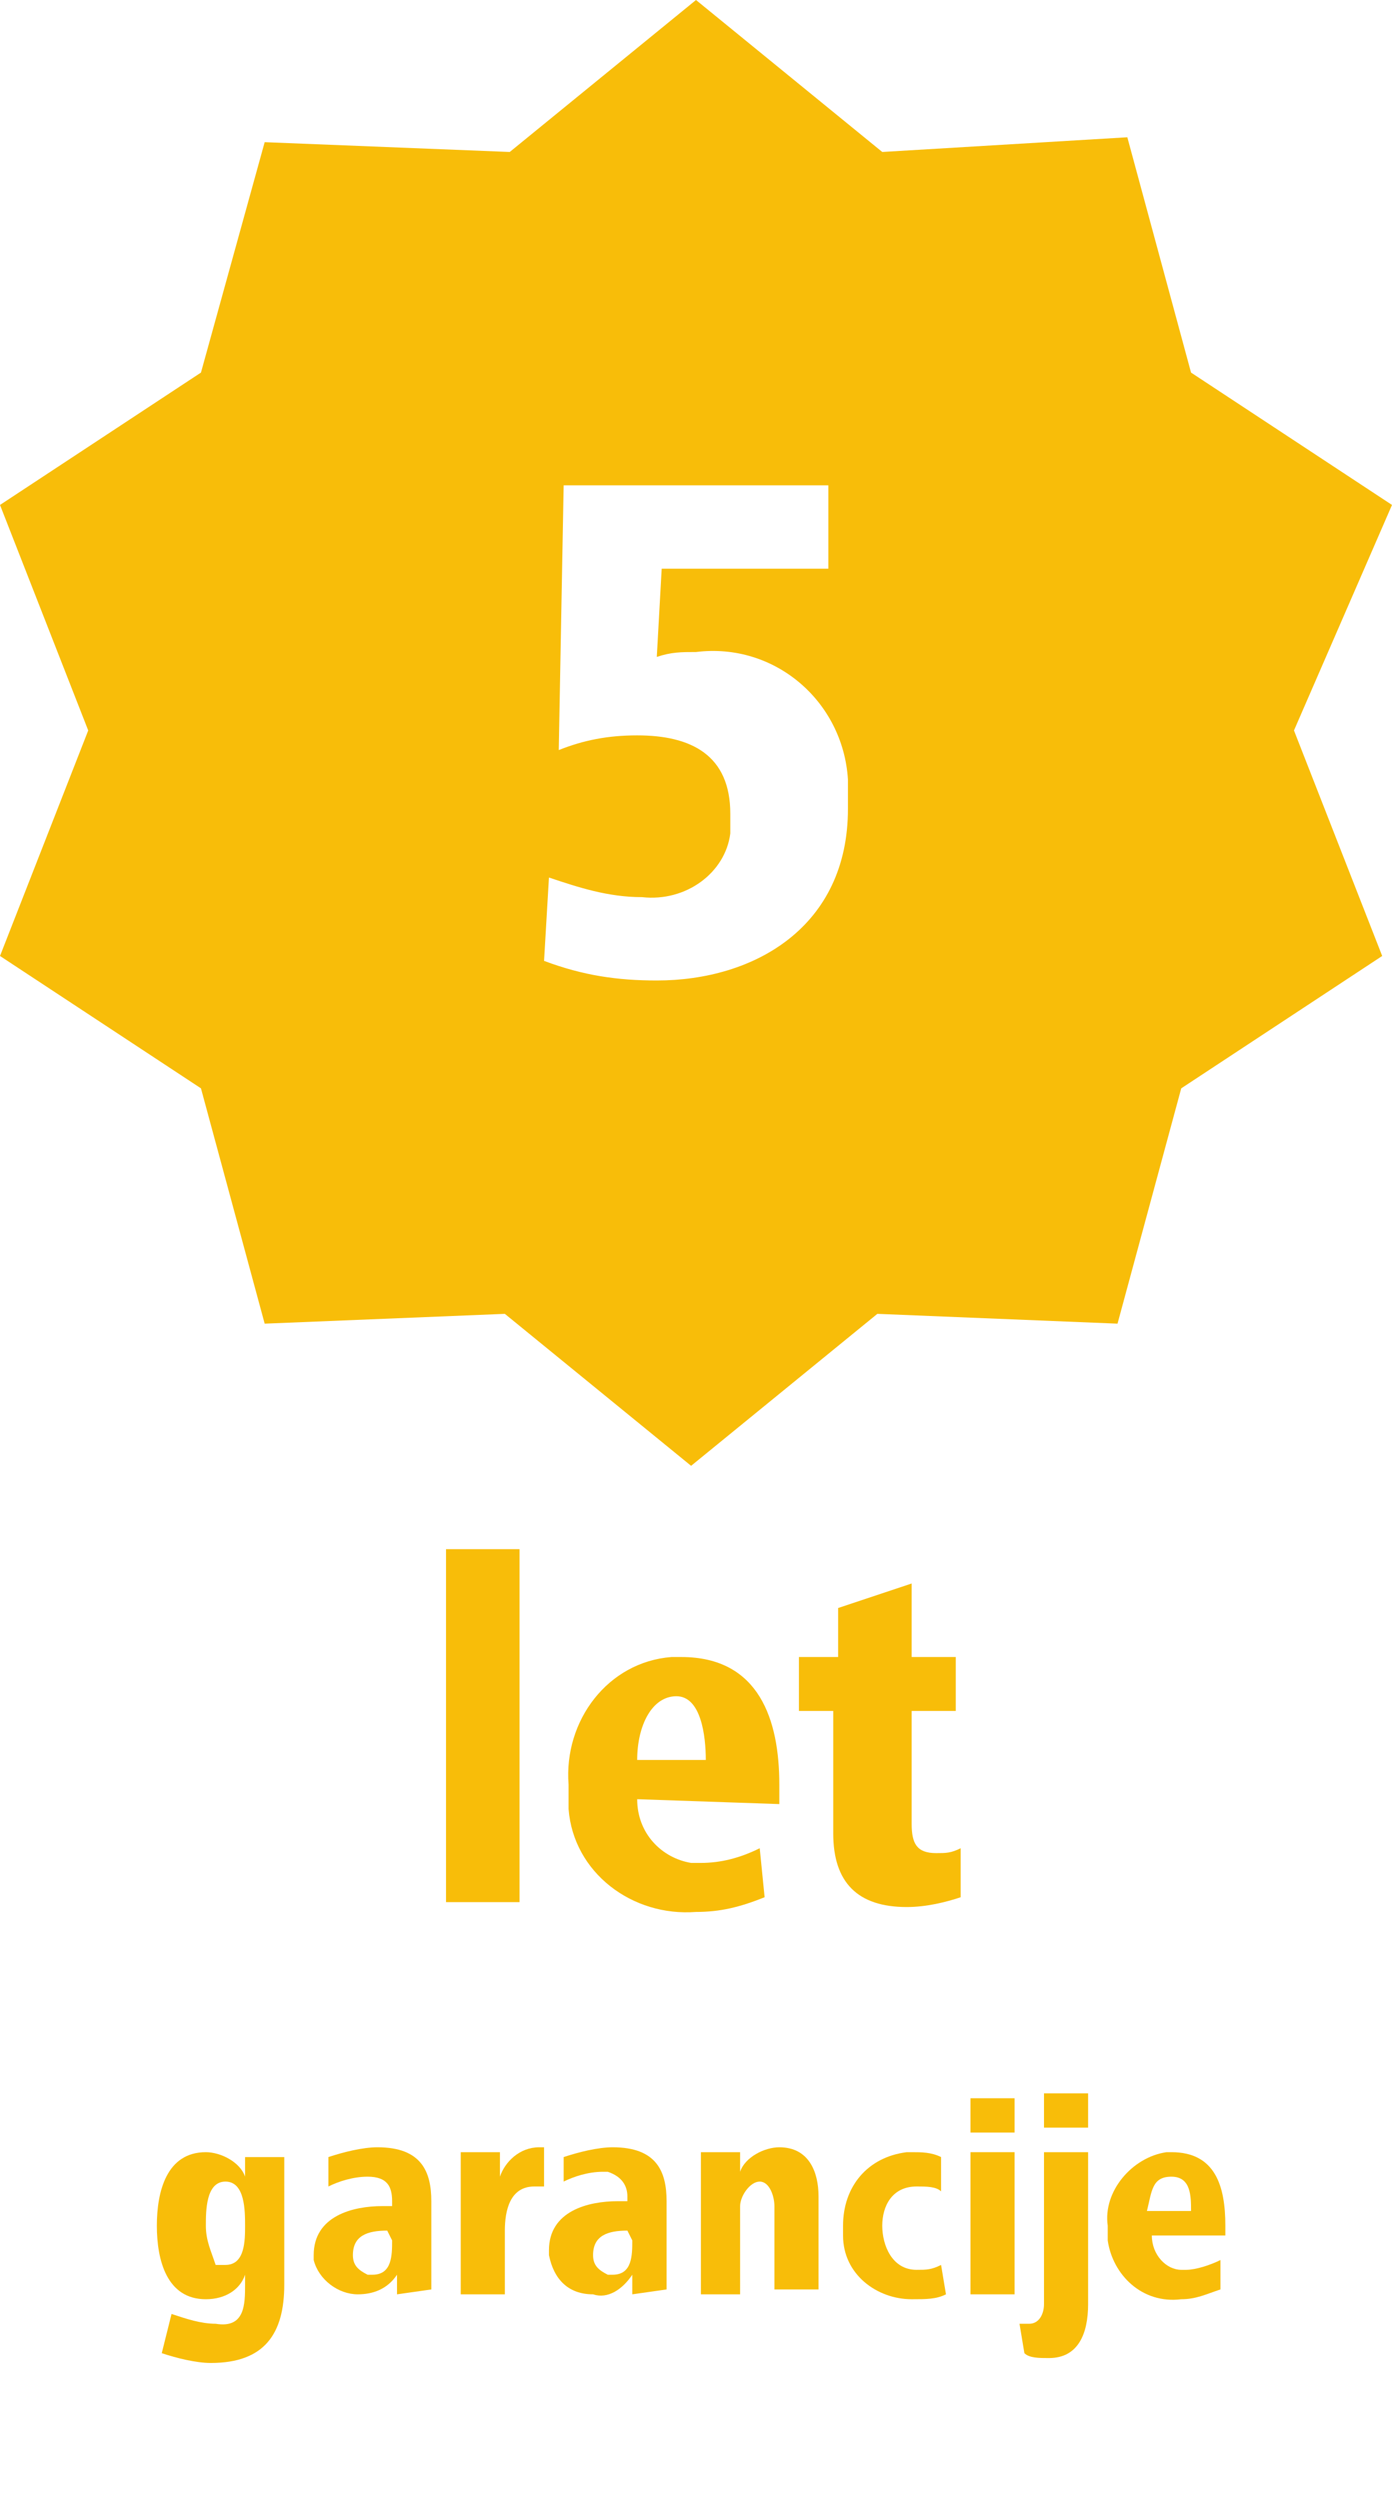
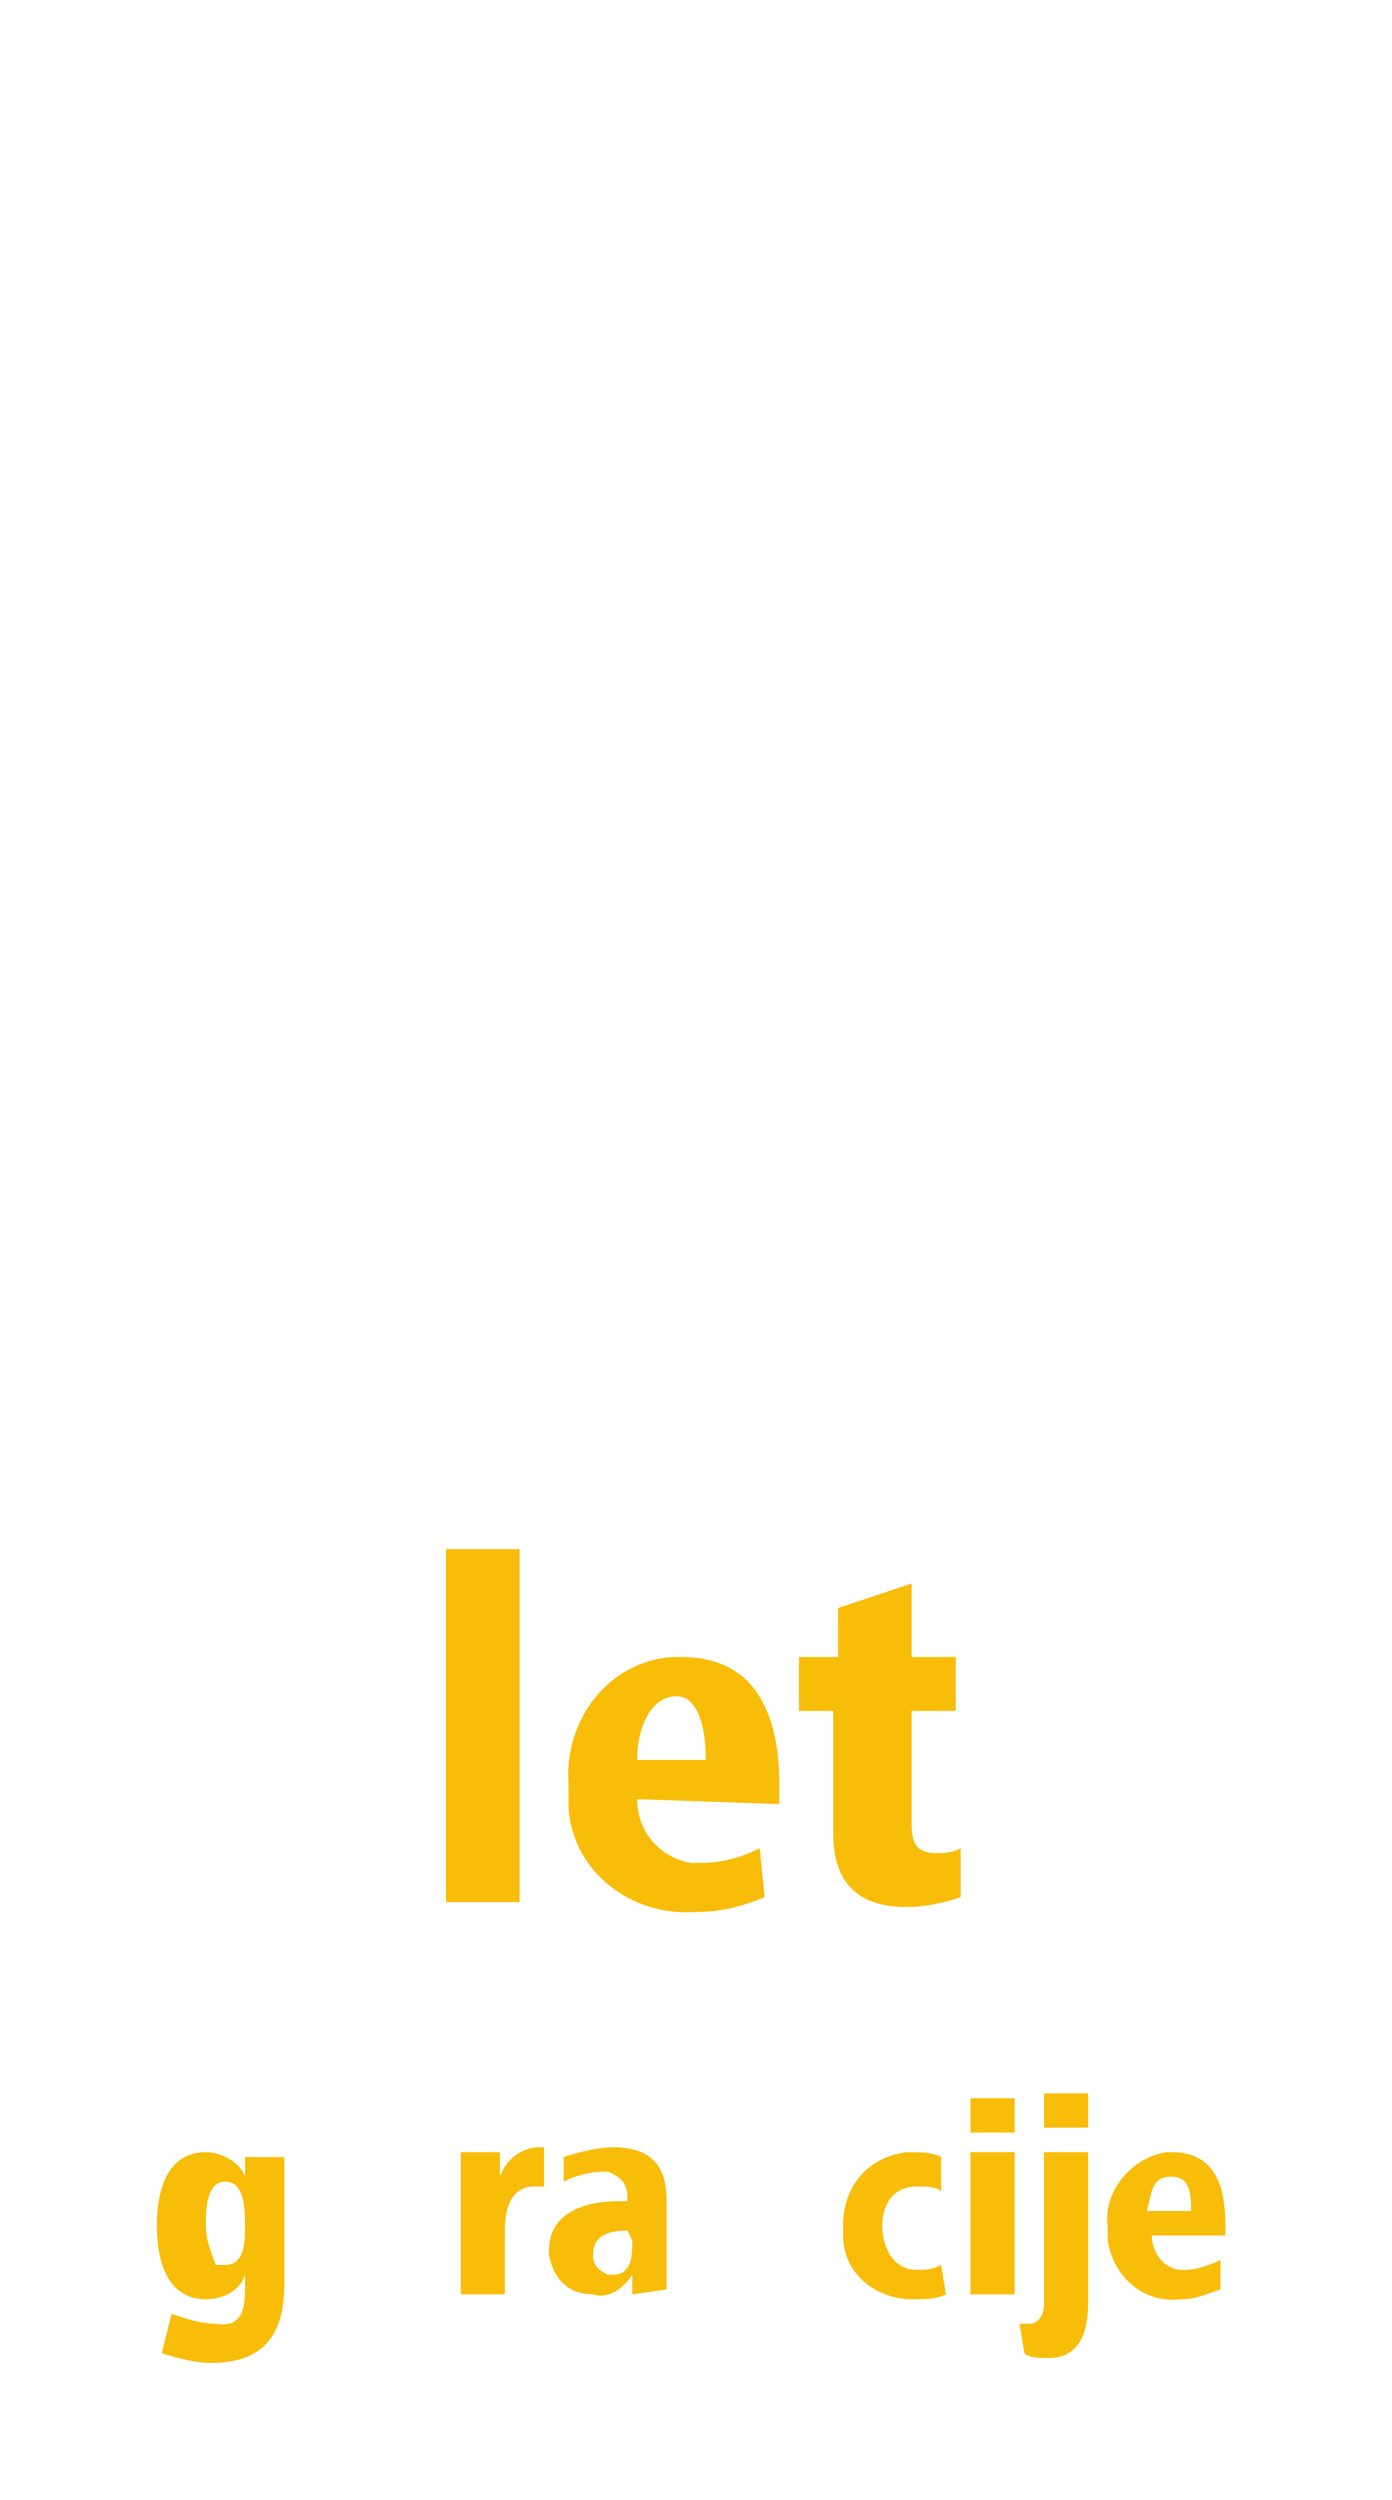
<svg xmlns="http://www.w3.org/2000/svg" version="1.1" id="Ebene_1" x="0px" y="0px" viewBox="0 0 28.4 51" style="enable-background:new 0 0 28.4 51;" xml:space="preserve">
  <style type="text/css">
	.st0{fill:#F8BD09;}
</style>
  <path class="st0" d="M9.1,38.8v-7.2h1.5v7.2H9.1z" />
  <path class="st0" d="M13,36.7c0,0.7,0.5,1.2,1.1,1.3c0.1,0,0.1,0,0.2,0c0.4,0,0.8-0.1,1.2-0.3l0.1,1c-0.5,0.2-0.9,0.3-1.4,0.3  c-1.3,0.1-2.5-0.8-2.6-2.1c0-0.2,0-0.3,0-0.5c-0.1-1.3,0.8-2.5,2.1-2.6c0.1,0,0.1,0,0.2,0c1.6,0,2,1.3,2,2.6v0.4L13,36.7z   M14.4,35.9c0-0.5-0.1-1.3-0.6-1.3S13,35.2,13,35.9H14.4z" />
  <path class="st0" d="M19.6,38.7c-0.3,0.1-0.7,0.2-1.1,0.2c-1,0-1.5-0.5-1.5-1.5v-2.5h-0.7v-1.1h0.8v-1l1.5-0.5v1.5h0.9v1.1h-0.9v2.3  c0,0.4,0.1,0.6,0.5,0.6c0.2,0,0.3,0,0.5-0.1L19.6,38.7z" />
  <path class="st0" d="M3.5,47.2c0.3,0.1,0.6,0.2,0.9,0.2C5,47.5,5,47,5,46.6v-0.2c-0.1,0.3-0.4,0.5-0.8,0.5c-0.8,0-1-0.8-1-1.5  s0.2-1.5,1-1.5c0.3,0,0.7,0.2,0.8,0.5v-0.4h0.8v2.6c0,1-0.4,1.6-1.5,1.6c-0.3,0-0.7-0.1-1-0.2L3.5,47.2z M4.6,46.2  C5,46.2,5,45.7,5,45.4s0-0.9-0.4-0.9s-0.4,0.6-0.4,0.9c0,0.3,0.1,0.5,0.2,0.8C4.4,46.2,4.5,46.2,4.6,46.2L4.6,46.2z" />
-   <path class="st0" d="M8.1,46.8v-0.4c-0.2,0.3-0.5,0.4-0.8,0.4c-0.4,0-0.8-0.3-0.9-0.7c0,0,0-0.1,0-0.1c0-0.8,0.8-1,1.4-1H8v-0.1  c0-0.3-0.1-0.5-0.5-0.5c-0.3,0-0.6,0.1-0.8,0.2V44c0.3-0.1,0.7-0.2,1-0.2c0.9,0,1.1,0.5,1.1,1.1v1.2c0,0.3,0,0.5,0,0.6L8.1,46.8z   M7.9,45.5c-0.4,0-0.7,0.1-0.7,0.5c0,0.2,0.1,0.3,0.3,0.4c0,0,0,0,0.1,0c0.4,0,0.4-0.4,0.4-0.7L7.9,45.5L7.9,45.5z" />
  <path class="st0" d="M9.4,46.8v-2.3c0-0.2,0-0.4,0-0.6h0.8v0.5c0.1-0.3,0.4-0.6,0.8-0.6h0.1v0.8c-0.1,0-0.2,0-0.2,0  c-0.5,0-0.6,0.5-0.6,0.9v1.3L9.4,46.8z" />
  <path class="st0" d="M12.9,46.8v-0.4c-0.2,0.3-0.5,0.5-0.8,0.4c-0.5,0-0.8-0.3-0.9-0.8c0,0,0-0.1,0-0.1c0-0.8,0.8-1,1.4-1h0.2v-0.1  c0-0.2-0.1-0.4-0.4-0.5c0,0-0.1,0-0.1,0c-0.3,0-0.6,0.1-0.8,0.2V44c0.3-0.1,0.7-0.2,1-0.2c0.9,0,1.1,0.5,1.1,1.1v1.2  c0,0.3,0,0.5,0,0.6L12.9,46.8z M12.8,45.5c-0.4,0-0.7,0.1-0.7,0.5c0,0.2,0.1,0.3,0.3,0.4c0,0,0,0,0.1,0c0.4,0,0.4-0.4,0.4-0.7  L12.8,45.5L12.8,45.5z" />
-   <path class="st0" d="M14.3,46.8v-2.3c0-0.2,0-0.4,0-0.6h0.8v0.4c0.1-0.3,0.5-0.5,0.8-0.5c0.6,0,0.8,0.5,0.8,1v1.9h-0.9V45  c0-0.2-0.1-0.5-0.3-0.5s-0.4,0.3-0.4,0.5v1.8L14.3,46.8z" />
  <path class="st0" d="M19.3,46.8c-0.2,0.1-0.4,0.1-0.7,0.1c-0.7,0-1.4-0.5-1.4-1.3c0-0.1,0-0.2,0-0.2c0-0.8,0.5-1.4,1.3-1.5  c0,0,0.1,0,0.1,0c0.2,0,0.4,0,0.6,0.1v0.7c-0.1-0.1-0.3-0.1-0.5-0.1c-0.5,0-0.7,0.4-0.7,0.8s0.2,0.9,0.7,0.9c0.2,0,0.3,0,0.5-0.1  L19.3,46.8z" />
  <path class="st0" d="M19.8,43.5v-0.7h0.9v0.7H19.8z M19.8,46.8v-2.9h0.9v2.9H19.8z" />
  <path class="st0" d="M20.8,47.4c0.1,0,0.1,0,0.2,0c0.2,0,0.3-0.2,0.3-0.4v-3.1h0.9V47c0,0.6-0.2,1.1-0.8,1.1c-0.2,0-0.4,0-0.5-0.1  L20.8,47.4z M21.3,43.4v-0.7h0.9v0.7H21.3z" />
  <path class="st0" d="M23.5,45.6c0,0.4,0.3,0.7,0.6,0.7c0,0,0.1,0,0.1,0c0.2,0,0.5-0.1,0.7-0.2v0.6c-0.3,0.1-0.5,0.2-0.8,0.2  c-0.8,0.1-1.4-0.5-1.5-1.2c0-0.1,0-0.2,0-0.3c-0.1-0.7,0.5-1.4,1.2-1.5c0,0,0.1,0,0.1,0c0.9,0,1.1,0.7,1.1,1.5v0.2H23.5z M24.3,45.1  c0-0.3,0-0.7-0.4-0.7s-0.4,0.3-0.5,0.7H24.3z" />
-   <path class="st0" d="M28.4,10.3l-4.1-2.7l-1.3-4.8L18,3.1L14.2,0l-3.8,3.1L5.4,2.9L4.1,7.6L0,10.3l1.8,4.6L0,19.5l4.1,2.7L5.4,27  l4.9-0.2l3.8,3.1l3.8-3.1l4.9,0.2l1.3-4.8l4.1-2.7l-1.8-4.6L28.4,10.3z M11.2,17.9c0.6,0.2,1.2,0.4,1.9,0.4c0.9,0.1,1.7-0.5,1.8-1.3  c0-0.1,0-0.3,0-0.4c0-1.2-0.8-1.6-1.9-1.6c-0.6,0-1.1,0.1-1.6,0.3l0.1-5.4h5.4v1.7h-3.4l-0.1,1.8c0.3-0.1,0.5-0.1,0.8-0.1  c1.6-0.2,3,1,3.1,2.6c0,0.2,0,0.4,0,0.6c0,2.4-1.9,3.5-3.9,3.5c-0.8,0-1.5-0.1-2.3-0.4L11.2,17.9z" />
</svg>